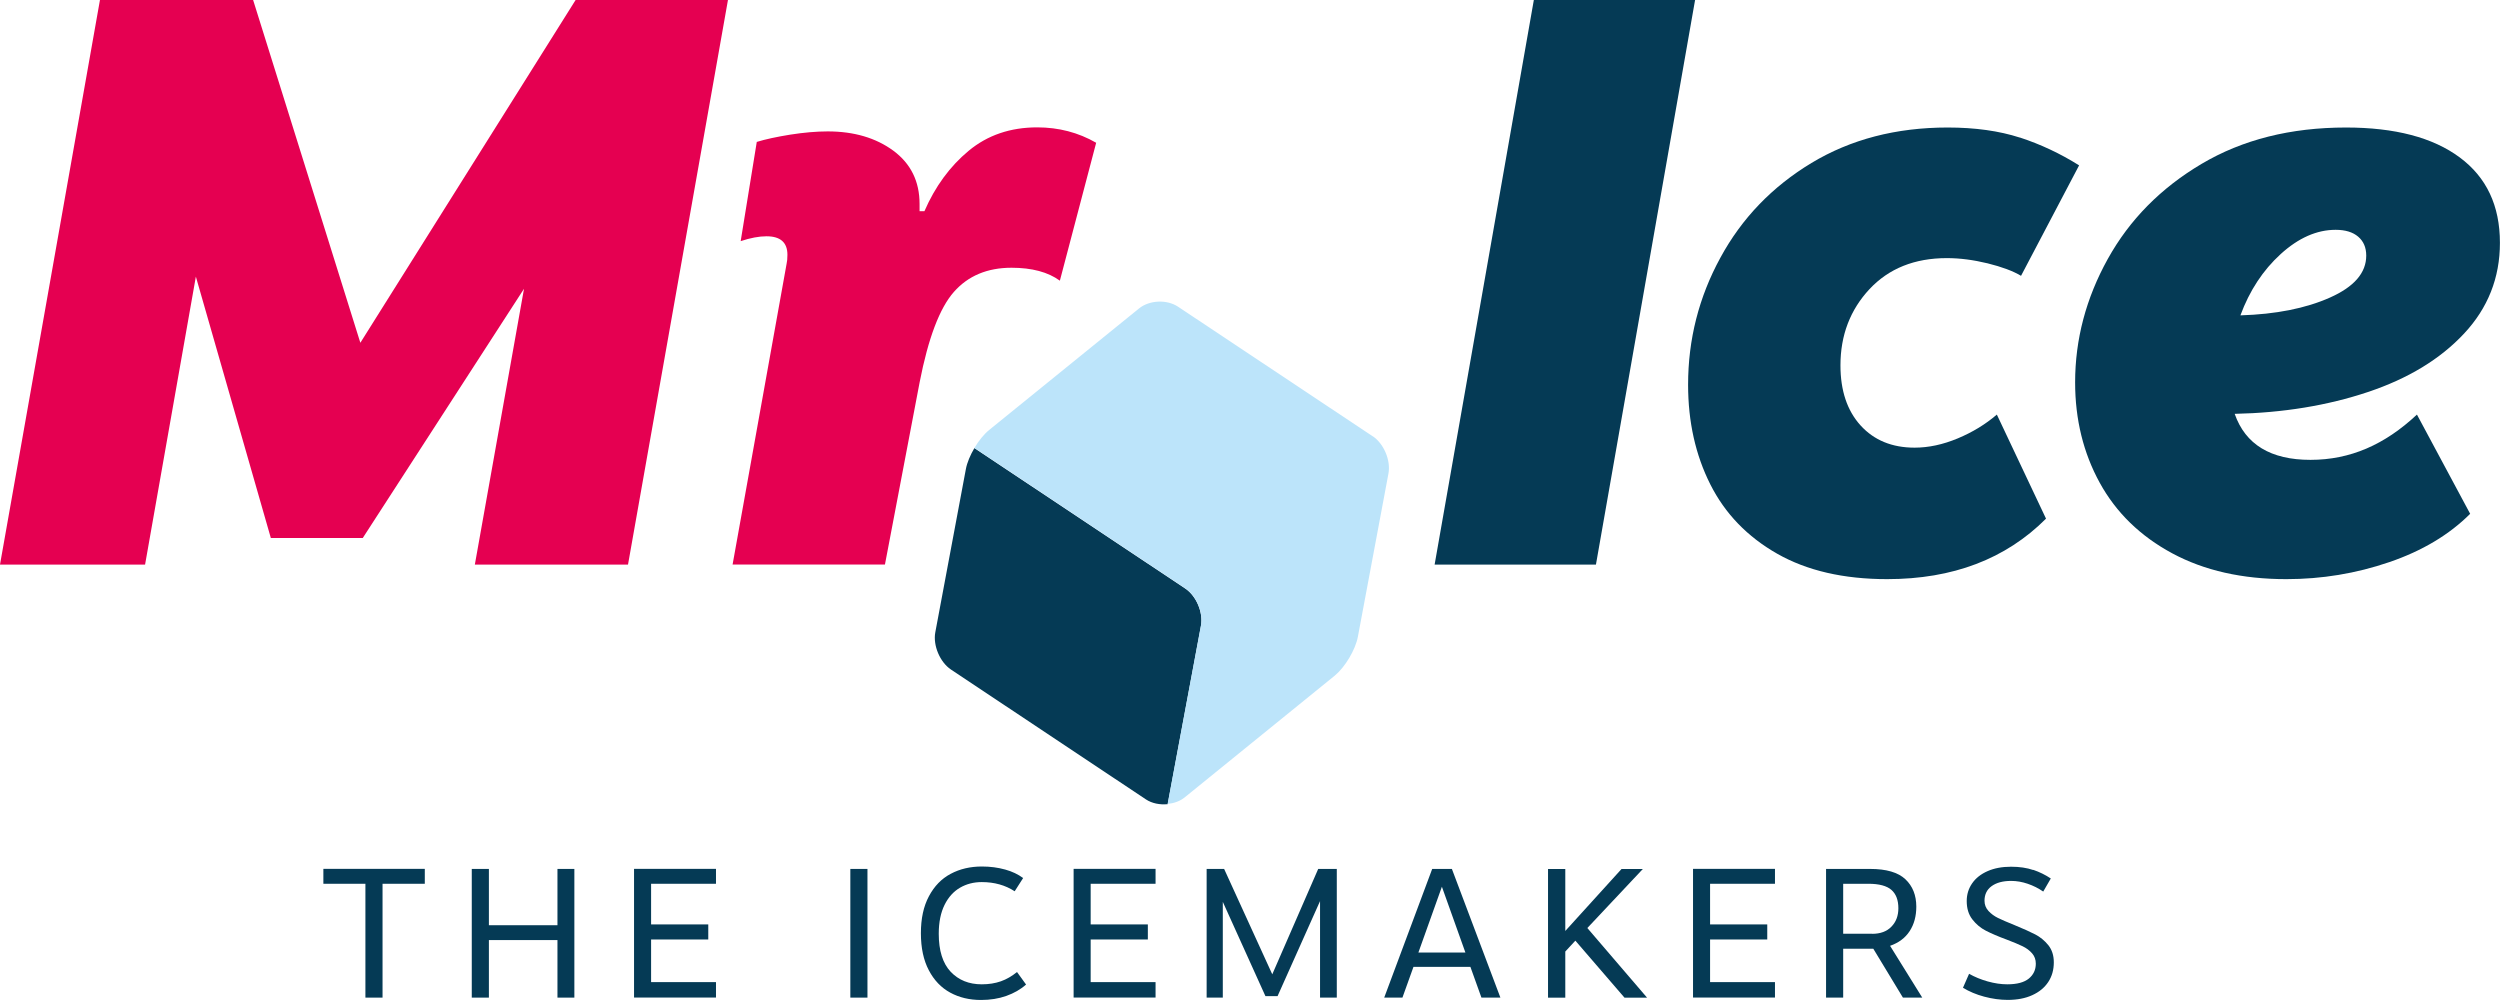
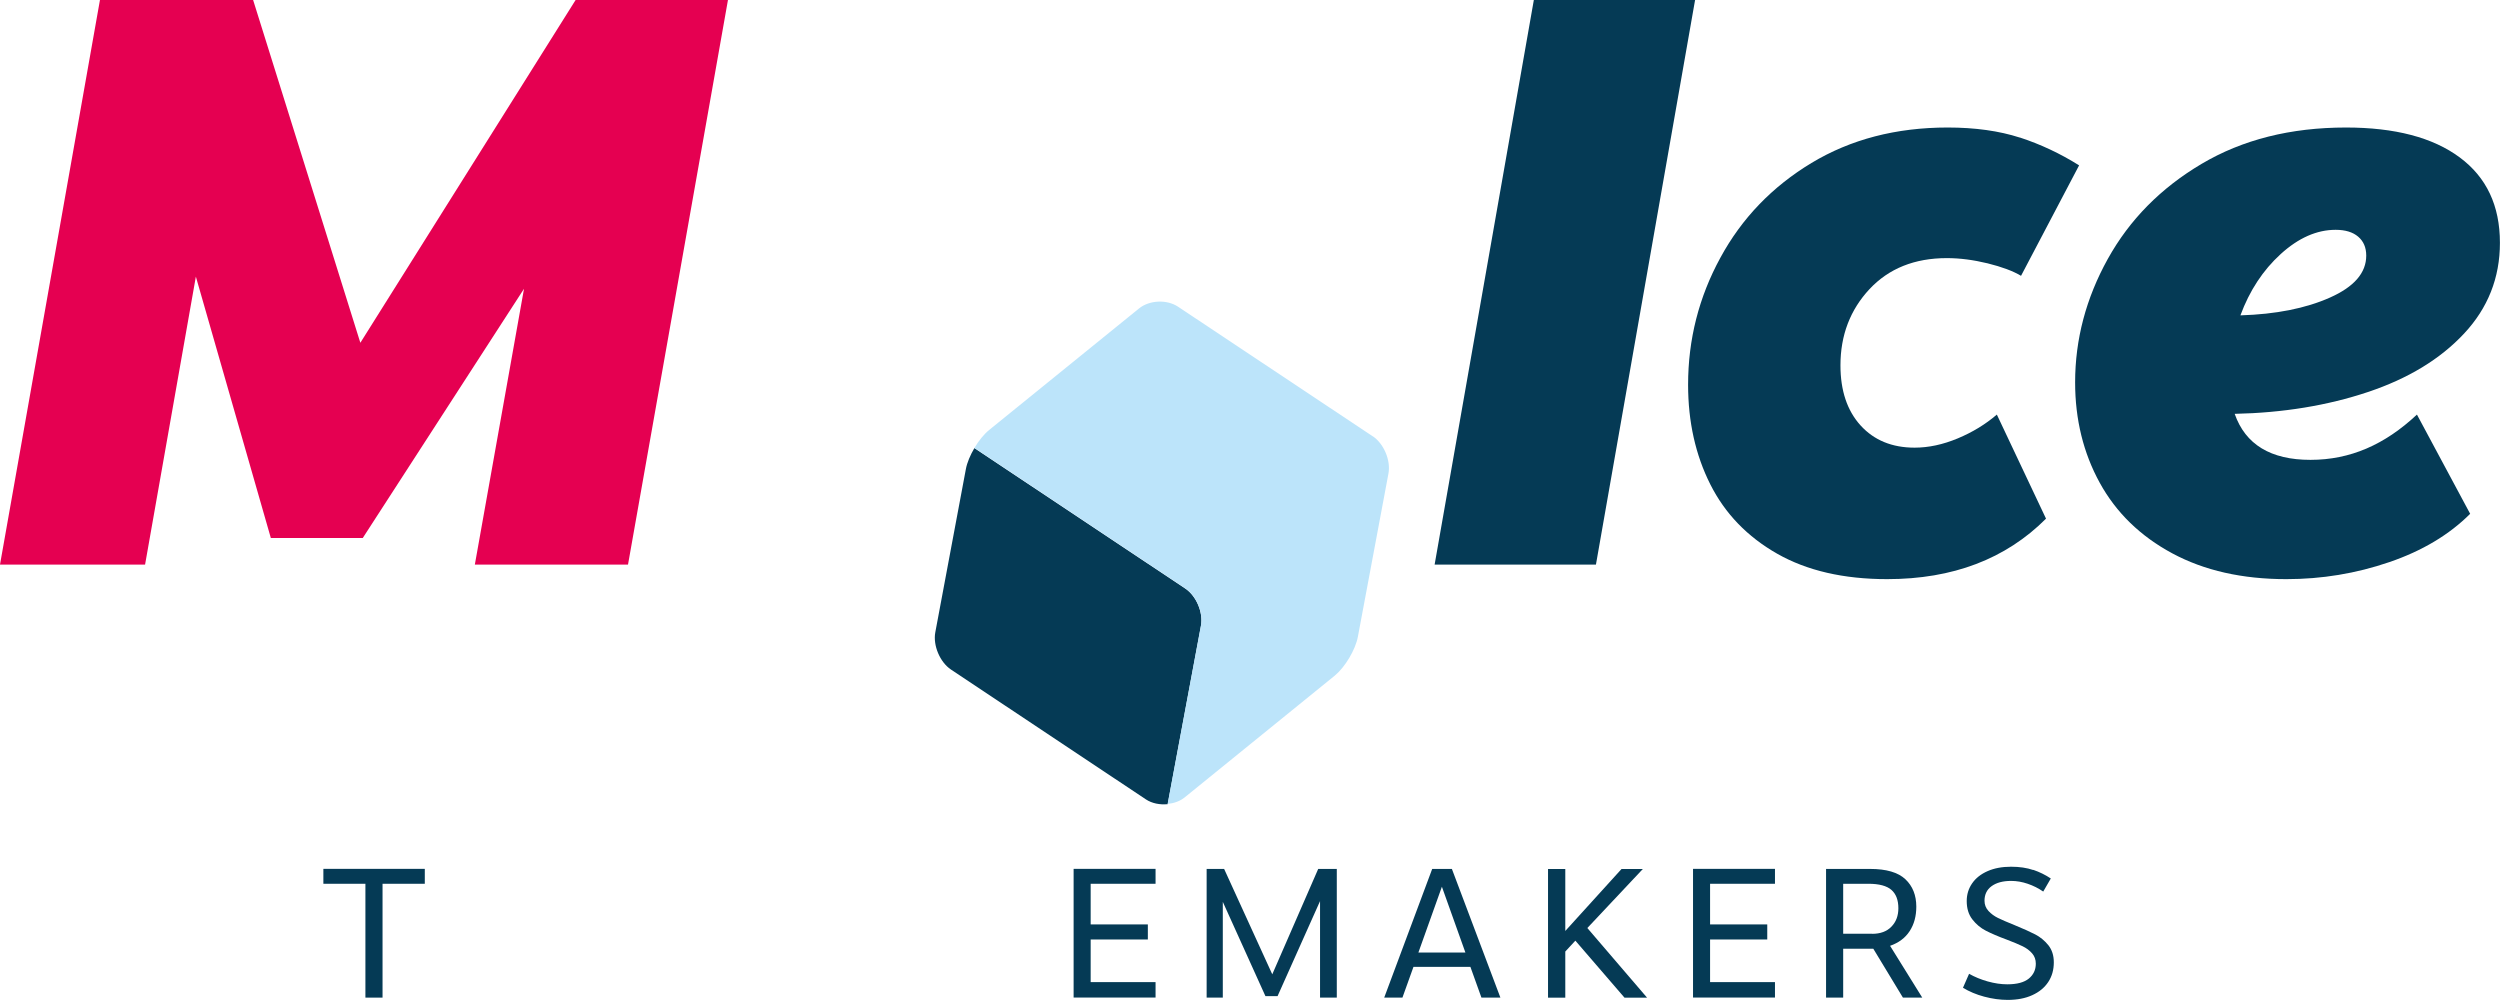
<svg xmlns="http://www.w3.org/2000/svg" id="Ebene_2" data-name="Ebene 2" viewBox="0 0 340.16 136.06">
  <defs>
    <style>
      .cls-1 {
        fill: #e50051;
      }

      .cls-1, .cls-2, .cls-3 {
        stroke-width: 0px;
      }

      .cls-2 {
        fill: #bce4fa;
      }

      .cls-3 {
        fill: #053a55;
      }
    </style>
  </defs>
  <g id="Design">
    <g>
      <g>
        <path class="cls-1" d="M99.05,0l-13.6,76.82h-20.84l6.69-37.53-21.94,33.91h-12.51l-10.2-35.56-6.91,39.18H0L13.6,0h20.84l14.59,46.64L78.32,0h20.73Z" />
-         <path class="cls-1" d="M149.15,19.42l-4.94,18.77c-1.61-1.17-3.8-1.76-6.58-1.76-3.29,0-5.91,1.1-7.84,3.29-1.94,2.2-3.49,6.29-4.66,12.29l-4.72,24.8h-20.73l7.35-40.93c.07-.29.11-.69.11-1.21,0-1.68-.95-2.52-2.85-2.52-1.02,0-2.19.22-3.51.66l2.19-13.5c1.17-.36,2.69-.69,4.55-.99,1.86-.29,3.56-.44,5.1-.44,3.58,0,6.56.88,8.94,2.63,2.37,1.76,3.56,4.17,3.56,7.24v.99h.66c1.46-3.36,3.47-6.11,6.03-8.23,2.56-2.12,5.67-3.18,9.32-3.18,2.92,0,5.59.7,8.01,2.09Z" />
        <path class="cls-3" d="M217.14,76.82h-21.94L208.7,0h21.94l-13.49,76.82Z" />
        <path class="cls-3" d="M274.83,18.71c2.81.92,5.5,2.18,8.06,3.79l-7.9,15.03c-1.1-.66-2.62-1.22-4.55-1.7-1.94-.47-3.78-.71-5.54-.71-4.39,0-7.9,1.41-10.53,4.22-2.63,2.82-3.95,6.28-3.95,10.37,0,3.44.91,6.16,2.74,8.18,1.83,2.01,4.28,3.02,7.35,3.02,1.9,0,3.86-.42,5.87-1.26,2.01-.84,3.78-1.92,5.32-3.24l6.69,14.16c-5.48,5.49-12.69,8.23-21.61,8.23-5.92,0-10.91-1.15-14.97-3.46-4.06-2.31-7.09-5.45-9.1-9.44-2.01-3.99-3.02-8.51-3.02-13.55,0-6.15,1.46-11.91,4.39-17.28,2.92-5.38,7.06-9.67,12.39-12.89,5.34-3.22,11.52-4.83,18.54-4.83,3.73,0,7,.46,9.82,1.37Z" />
        <path class="cls-3" d="M328.86,56.41l7.24,13.5c-2.85,2.85-6.53,5.05-11.02,6.58-4.5,1.54-9.16,2.31-13.99,2.31-6,0-11.17-1.17-15.52-3.51-4.35-2.34-7.64-5.54-9.87-9.6-2.23-4.06-3.35-8.62-3.35-13.66,0-5.85,1.48-11.45,4.44-16.79,2.96-5.34,7.22-9.66,12.78-12.95,5.56-3.29,12.1-4.94,19.63-4.94,6.65,0,11.81,1.35,15.47,4.06,3.66,2.71,5.48,6.58,5.48,11.63,0,4.76-1.63,8.87-4.88,12.35-3.25,3.48-7.62,6.13-13.11,7.96-5.48,1.83-11.52,2.82-18.1,2.96,1.46,4.17,4.9,6.26,10.31,6.26s10.09-2.05,14.48-6.15ZM310.32,34.57c-2.41,2.19-4.24,4.98-5.48,8.34,4.83-.15,8.88-.95,12.18-2.42,3.29-1.46,4.94-3.36,4.94-5.71,0-1.1-.37-1.96-1.1-2.58-.73-.62-1.75-.93-3.07-.93-2.56,0-5.05,1.1-7.46,3.29Z" />
      </g>
      <g>
        <path class="cls-3" d="M49.73,120.25h-5.73v-2.03h13.8v2.03h-5.75v15.49h-2.33v-15.49Z" />
-         <path class="cls-3" d="M78.15,118.23v17.51h-2.3v-7.83h-9.33v7.83h-2.33v-17.51h2.33v7.66h9.33v-7.66h2.3Z" />
-         <path class="cls-3" d="M97.42,120.25h-8.83v5.53h7.78v2.05h-7.78v5.8h8.83v2.1h-11.15v-17.51h11.15v2.03Z" />
-         <path class="cls-3" d="M118.03,135.74h-2.33v-17.51h2.33v17.51Z" />
-         <path class="cls-3" d="M136.76,118.31c.97.27,1.78.66,2.45,1.16l-1.15,1.8c-1.27-.83-2.76-1.25-4.48-1.25-1.08,0-2.07.25-2.95.76-.88.51-1.59,1.29-2.11,2.34s-.79,2.36-.79,3.93c0,2.3.54,4.02,1.62,5.17,1.08,1.14,2.49,1.71,4.23,1.71.97,0,1.83-.14,2.6-.41.77-.27,1.5-.7,2.2-1.26l1.23,1.7c-.75.67-1.65,1.18-2.69,1.55-1.04.37-2.19.55-3.44.55-1.57,0-2.96-.33-4.19-1s-2.2-1.68-2.91-3.04c-.72-1.36-1.08-3.04-1.08-5.04s.36-3.66,1.09-5.03,1.71-2.39,2.96-3.05c1.25-.67,2.67-1,4.25-1,1.13,0,2.18.14,3.15.41Z" />
        <path class="cls-3" d="M157.23,120.25h-8.83v5.53h7.78v2.05h-7.78v5.8h8.83v2.1h-11.15v-17.51h11.15v2.03Z" />
        <path class="cls-3" d="M181.89,118.23v17.51h-2.28v-13.13l-5.78,12.93h-1.65l-5.8-12.83v13.03h-2.2v-17.51h2.38l6.55,14.34,6.25-14.34h2.53Z" />
        <path class="cls-3" d="M200.07,131.56h-7.75l-1.5,4.18h-2.48l6.53-17.51h2.68l6.6,17.51h-2.58l-1.5-4.18ZM199.39,129.61l-3.2-8.96-3.2,8.96h6.4Z" />
        <path class="cls-3" d="M221.03,135.74l-6.68-7.75-1.37,1.48v6.28h-2.35v-17.51h2.35v8.43l7.65-8.43h2.9l-7.55,8.03,8.13,9.48h-3.08Z" />
        <path class="cls-3" d="M241.51,120.25h-8.83v5.53h7.78v2.05h-7.78v5.8h8.83v2.1h-11.15v-17.51h11.15v2.03Z" />
        <path class="cls-3" d="M258.92,135.74l-4.03-6.65h-4.1v6.65h-2.33v-17.51h6c2.2,0,3.8.47,4.79,1.4.99.93,1.49,2.18,1.49,3.73,0,1.3-.3,2.41-.91,3.34-.61.93-1.5,1.59-2.66,1.99l4.38,7.05h-2.63ZM254.72,127.06c1.13,0,2.01-.32,2.64-.98.63-.65.94-1.48.94-2.5,0-1.12-.32-1.95-.95-2.5-.63-.55-1.68-.83-3.13-.83h-3.43v6.8h3.93Z" />
        <path class="cls-3" d="M276.64,118.35c.87.3,1.67.69,2.4,1.18l-1.03,1.78c-.65-.45-1.35-.8-2.11-1.06-.76-.26-1.51-.39-2.26-.39-1.12,0-2,.24-2.65.71s-.97,1.14-.97,1.99c0,.53.18,1,.54,1.39.36.39.8.71,1.31.96.52.25,1.25.57,2.2.95,1.22.5,2.17.93,2.85,1.28s1.27.84,1.78,1.46c.5.63.75,1.4.75,2.34,0,1.02-.25,1.91-.76,2.68-.51.77-1.23,1.36-2.18,1.79-.94.43-2.05.64-3.34.64-1.03,0-2.1-.15-3.19-.44-1.09-.29-2.05-.7-2.89-1.21l.83-1.9c.77.43,1.61.78,2.54,1.04s1.81.39,2.66.39c1.32,0,2.29-.26,2.93-.78.63-.52.95-1.19.95-2.03,0-.55-.17-1.02-.51-1.41s-.77-.71-1.29-.96-1.23-.55-2.15-.9c-1.17-.43-2.11-.84-2.84-1.21-.72-.37-1.34-.89-1.85-1.55-.51-.66-.76-1.49-.76-2.49,0-.9.25-1.71.74-2.41.49-.71,1.19-1.26,2.1-1.66.91-.4,1.97-.6,3.19-.6,1.15,0,2.16.15,3.03.45Z" />
      </g>
      <g>
        <path class="cls-3" d="M161.27,80.08l-28.69-19.11c-.56.95-1,1.98-1.16,2.86l-4.16,22.21c-.33,1.78.63,4.05,2.13,5.06l26.53,17.67c.83.55,1.91.75,2.96.65l4.53-24.27c.33-1.78-.63-4.06-2.13-5.06Z" />
        <path class="cls-2" d="M186.8,59.38l-26.53-17.66c-1.51-1-3.89-.89-5.29.25l-20.4,16.54c-.71.58-1.42,1.47-2,2.44l28.69,19.11c1.51,1,2.47,3.28,2.13,5.06l-4.53,24.27c.86-.09,1.7-.38,2.33-.9l20.4-16.55c1.4-1.14,2.83-3.53,3.16-5.31l4.16-22.21c.33-1.78-.63-4.05-2.13-5.06Z" />
      </g>
    </g>
  </g>
</svg>